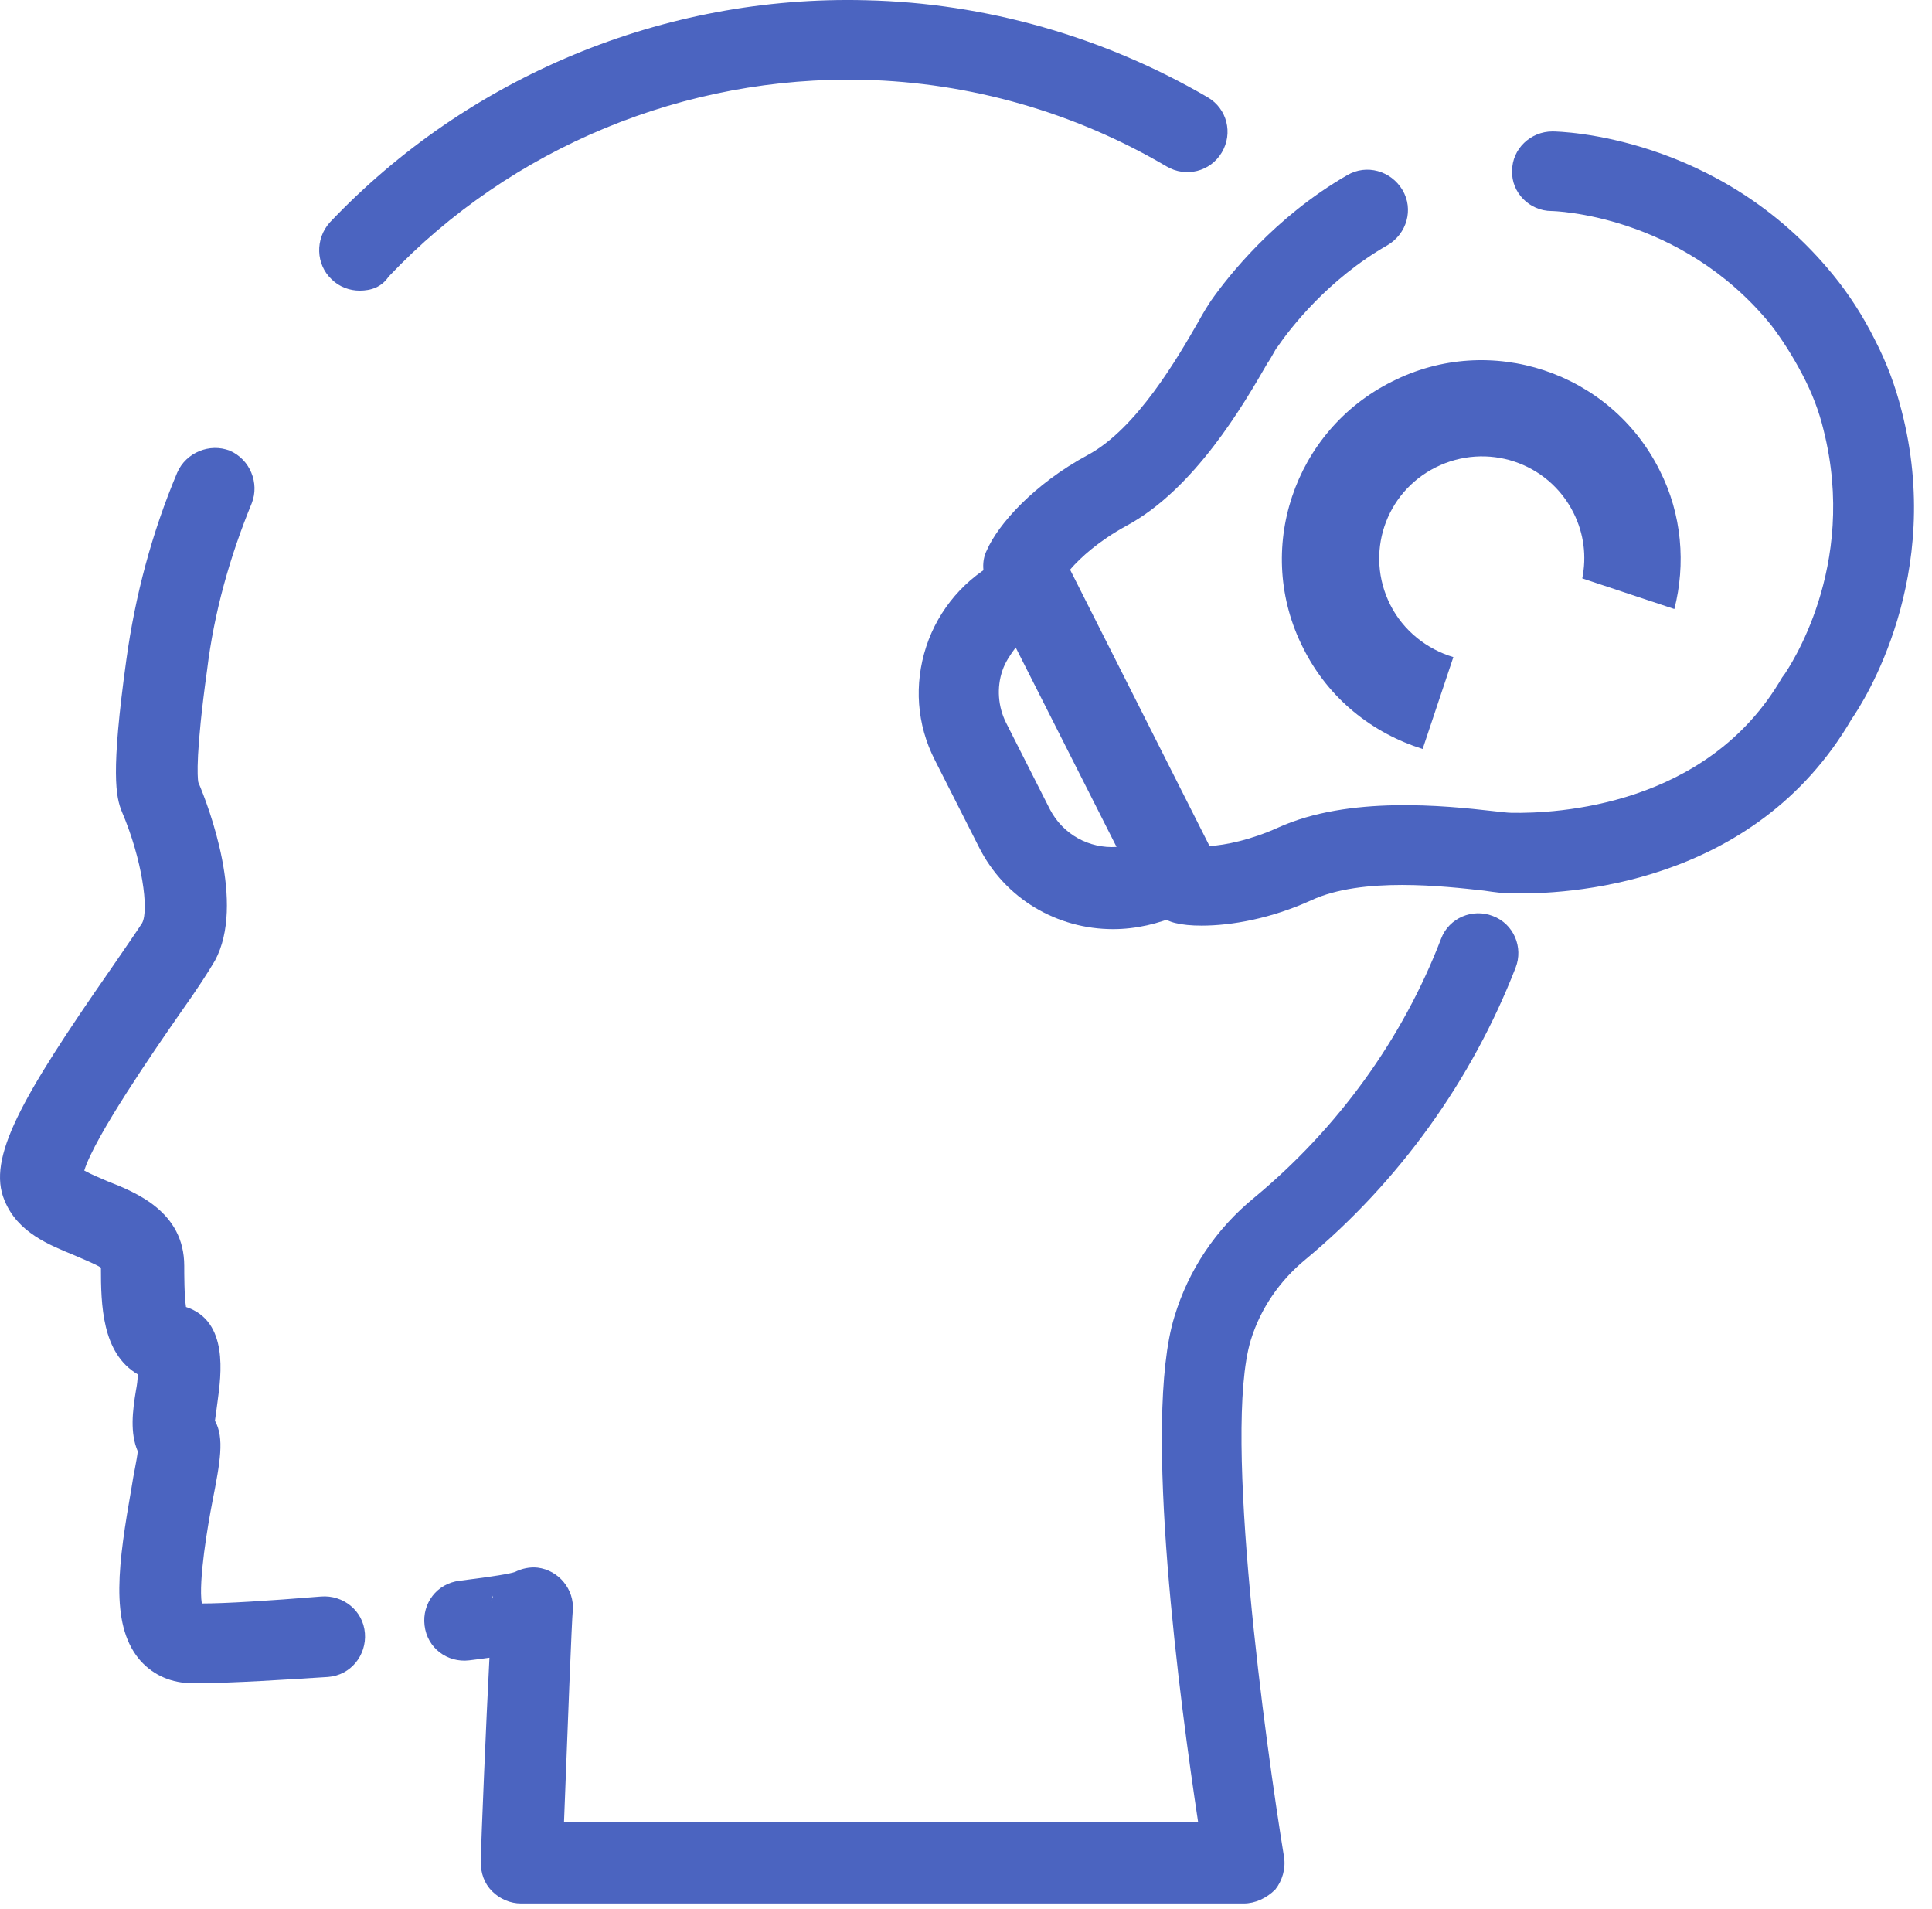
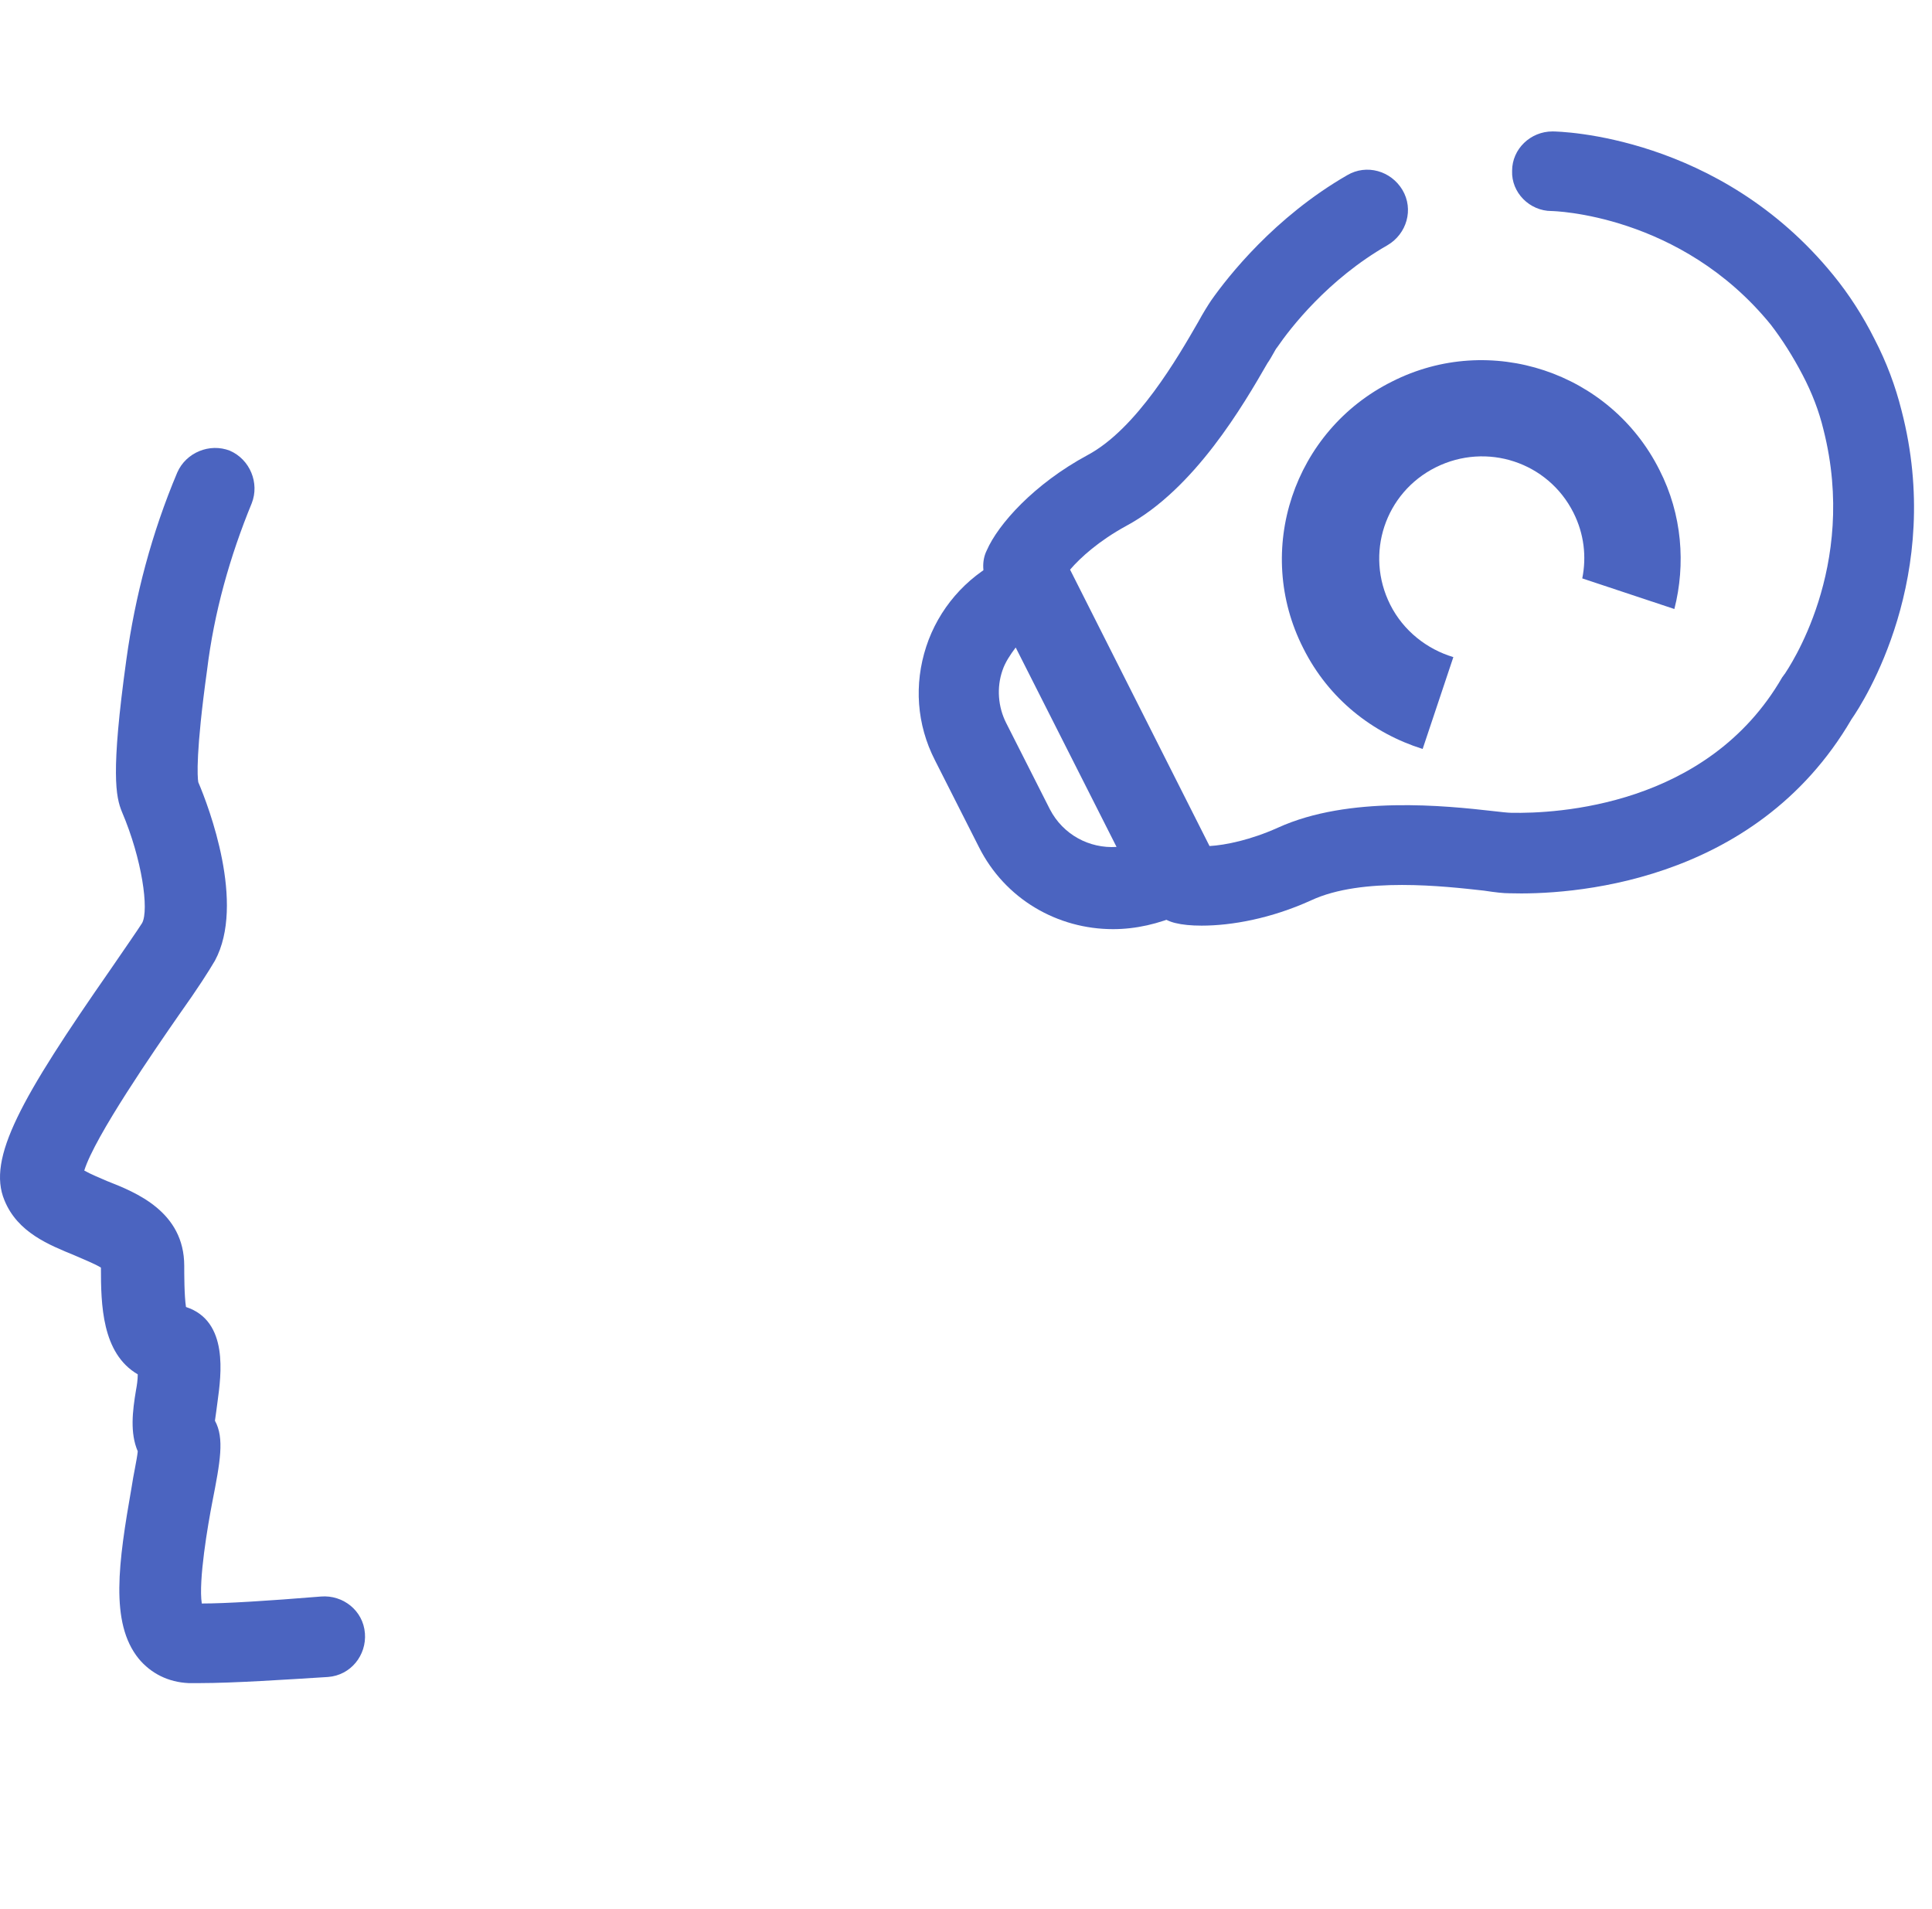
<svg xmlns="http://www.w3.org/2000/svg" width="83" height="82" viewBox="0 0 83 82" fill="none">
  <path d="M61.118 32.173C58.97 31.496 57.086 30.031 55.993 27.852C53.846 23.644 55.579 18.496 59.799 16.392C64.019 14.25 69.181 15.979 71.291 20.187C72.271 22.103 72.421 24.245 71.932 26.161L67.975 24.846C68.164 23.907 68.051 22.93 67.599 22.028C66.506 19.849 63.868 18.985 61.683 20.074C59.498 21.164 58.631 23.794 59.724 25.973C60.289 27.1 61.306 27.889 62.437 28.227L61.118 32.173Z" fill="#4B64C0" />
  <path d="M51.623 39.762C51.171 39.762 50.794 39.725 50.493 39.65C50.003 39.537 49.551 39.199 49.325 38.748L42.429 25.109C42.203 24.658 42.166 24.094 42.392 23.643C42.882 22.516 44.426 20.788 46.725 19.548C48.835 18.421 50.606 15.34 51.472 13.837C51.698 13.424 51.887 13.123 52.038 12.898C52.753 11.883 54.75 9.328 57.878 7.525C58.707 7.036 59.762 7.337 60.252 8.163C60.741 8.99 60.44 10.042 59.611 10.531C57.049 11.996 55.429 14.1 54.863 14.927C54.788 15.002 54.637 15.34 54.449 15.603C53.432 17.369 51.322 21.013 48.383 22.591C47.215 23.23 46.423 23.944 45.971 24.47L51.962 36.343C52.64 36.306 53.733 36.08 54.901 35.554C57.953 34.164 62.136 34.615 64.132 34.84C64.434 34.878 64.811 34.915 64.924 34.915C66.845 34.953 73.364 34.652 76.567 29.091C76.604 29.054 76.642 28.979 76.68 28.941C76.793 28.753 79.845 24.395 78.338 18.458C78.149 17.669 77.848 16.88 77.433 16.091C77.019 15.302 76.567 14.588 76.077 13.95C72.196 9.178 66.695 9.065 66.657 9.065C65.715 9.065 64.924 8.276 64.961 7.337C64.961 6.398 65.753 5.646 66.695 5.646C66.996 5.646 73.854 5.796 78.752 11.808C79.43 12.635 80.033 13.574 80.523 14.551C81.05 15.565 81.427 16.58 81.691 17.632C83.537 24.733 80.071 30.144 79.543 30.895C75.361 38.071 67.26 38.447 64.848 38.372C64.585 38.372 64.246 38.334 63.756 38.259C62.06 38.071 58.518 37.658 56.333 38.673C54.6 39.462 52.904 39.762 51.623 39.762Z" fill="#4B64C0" />
  <path d="M47.817 39.913C45.443 39.913 43.182 38.635 42.052 36.381L40.168 32.661C39.377 31.12 39.264 29.392 39.791 27.777C40.319 26.161 41.487 24.808 42.994 24.057L43.484 23.794C43.898 23.606 44.35 23.569 44.803 23.681C45.255 23.831 45.594 24.132 45.82 24.545L51.962 36.681C52.376 37.545 52.037 38.56 51.208 39.011L50.718 39.274C49.776 39.687 48.797 39.913 47.817 39.913ZM43.635 27.814C43.408 28.115 43.182 28.453 43.069 28.791C42.806 29.543 42.881 30.369 43.22 31.045L45.104 34.765C45.669 35.855 46.8 36.456 47.968 36.381L43.635 27.814Z" fill="#4B64C0" />
-   <path d="M53.431 81.768H22.384C21.931 81.768 21.479 81.581 21.14 81.242C20.801 80.904 20.65 80.453 20.65 79.965C20.688 78.725 20.877 74.066 21.027 71.21C20.764 71.248 20.462 71.286 20.161 71.323C19.219 71.436 18.352 70.797 18.239 69.82C18.126 68.881 18.767 68.017 19.746 67.904C21.253 67.716 21.894 67.603 22.12 67.528C22.421 67.378 22.761 67.303 23.1 67.341C24.004 67.453 24.682 68.28 24.607 69.182C24.569 69.482 24.381 74.291 24.23 78.274H51.472C50.718 73.277 49.06 61.066 50.455 56.557C51.057 54.566 52.225 52.8 53.883 51.447C57.463 48.479 60.251 44.647 61.909 40.326C62.248 39.424 63.266 39.011 64.132 39.349C65.036 39.687 65.451 40.702 65.112 41.566C63.228 46.413 60.1 50.771 56.069 54.115C54.976 55.017 54.147 56.219 53.733 57.572C52.527 61.554 54.373 74.93 55.164 79.777C55.24 80.266 55.089 80.791 54.788 81.167C54.411 81.543 53.921 81.768 53.431 81.768ZM21.178 68.543C21.14 68.618 21.14 68.693 21.103 68.768C21.14 68.693 21.178 68.618 21.178 68.543Z" fill="#4B64C0" />
  <path d="M8.593 72.3C8.405 72.3 8.254 72.3 8.103 72.3C7.237 72.263 6.483 71.887 5.956 71.248C4.712 69.708 5.089 67.115 5.654 63.884C5.73 63.358 5.88 62.719 5.918 62.344C5.579 61.555 5.692 60.615 5.843 59.714C5.88 59.526 5.918 59.263 5.918 59.037C4.373 58.136 4.336 56.031 4.336 54.453C4.109 54.303 3.544 54.078 3.205 53.927C2.112 53.476 0.756 52.95 0.191 51.56C-0.563 49.757 0.907 47.164 4.75 41.641C5.315 40.814 5.918 39.95 6.106 39.65C6.408 39.086 6.106 36.907 5.24 34.878C4.976 34.239 4.75 33.225 5.428 28.34C5.805 25.597 6.521 22.892 7.614 20.3C7.99 19.436 9.008 19.022 9.874 19.36C10.741 19.736 11.155 20.751 10.816 21.615C9.874 23.907 9.196 26.311 8.895 28.791C8.405 32.323 8.48 33.375 8.518 33.6C8.97 34.653 10.553 38.823 9.234 41.265C8.97 41.716 8.518 42.43 7.689 43.595C6.672 45.06 4.072 48.817 3.62 50.283C3.883 50.433 4.336 50.621 4.599 50.734C5.843 51.222 7.915 52.049 7.915 54.378C7.915 54.716 7.915 55.656 7.99 56.144C9.837 56.745 9.498 59.075 9.347 60.202C9.309 60.465 9.272 60.803 9.234 61.029C9.648 61.78 9.46 62.794 9.121 64.523C8.932 65.5 8.518 67.904 8.669 68.881C9.686 68.881 11.495 68.769 13.793 68.581C14.735 68.506 15.602 69.182 15.677 70.159C15.752 71.098 15.074 71.962 14.095 72.037C12.286 72.15 10.025 72.3 8.593 72.3Z" fill="#4B64C0" />
-   <path d="M15.451 12.484C15.037 12.484 14.585 12.334 14.245 11.996C13.567 11.357 13.53 10.268 14.17 9.554C20.123 3.279 28.526 -0.215 37.192 0.01C42.354 0.123 47.441 1.588 51.887 4.181C52.716 4.669 52.98 5.721 52.49 6.548C52 7.375 50.945 7.638 50.116 7.149C46.16 4.82 41.676 3.542 37.117 3.429C29.43 3.242 21.97 6.322 16.695 11.883C16.393 12.334 15.941 12.484 15.451 12.484Z" fill="#4B64C0" />
</svg>